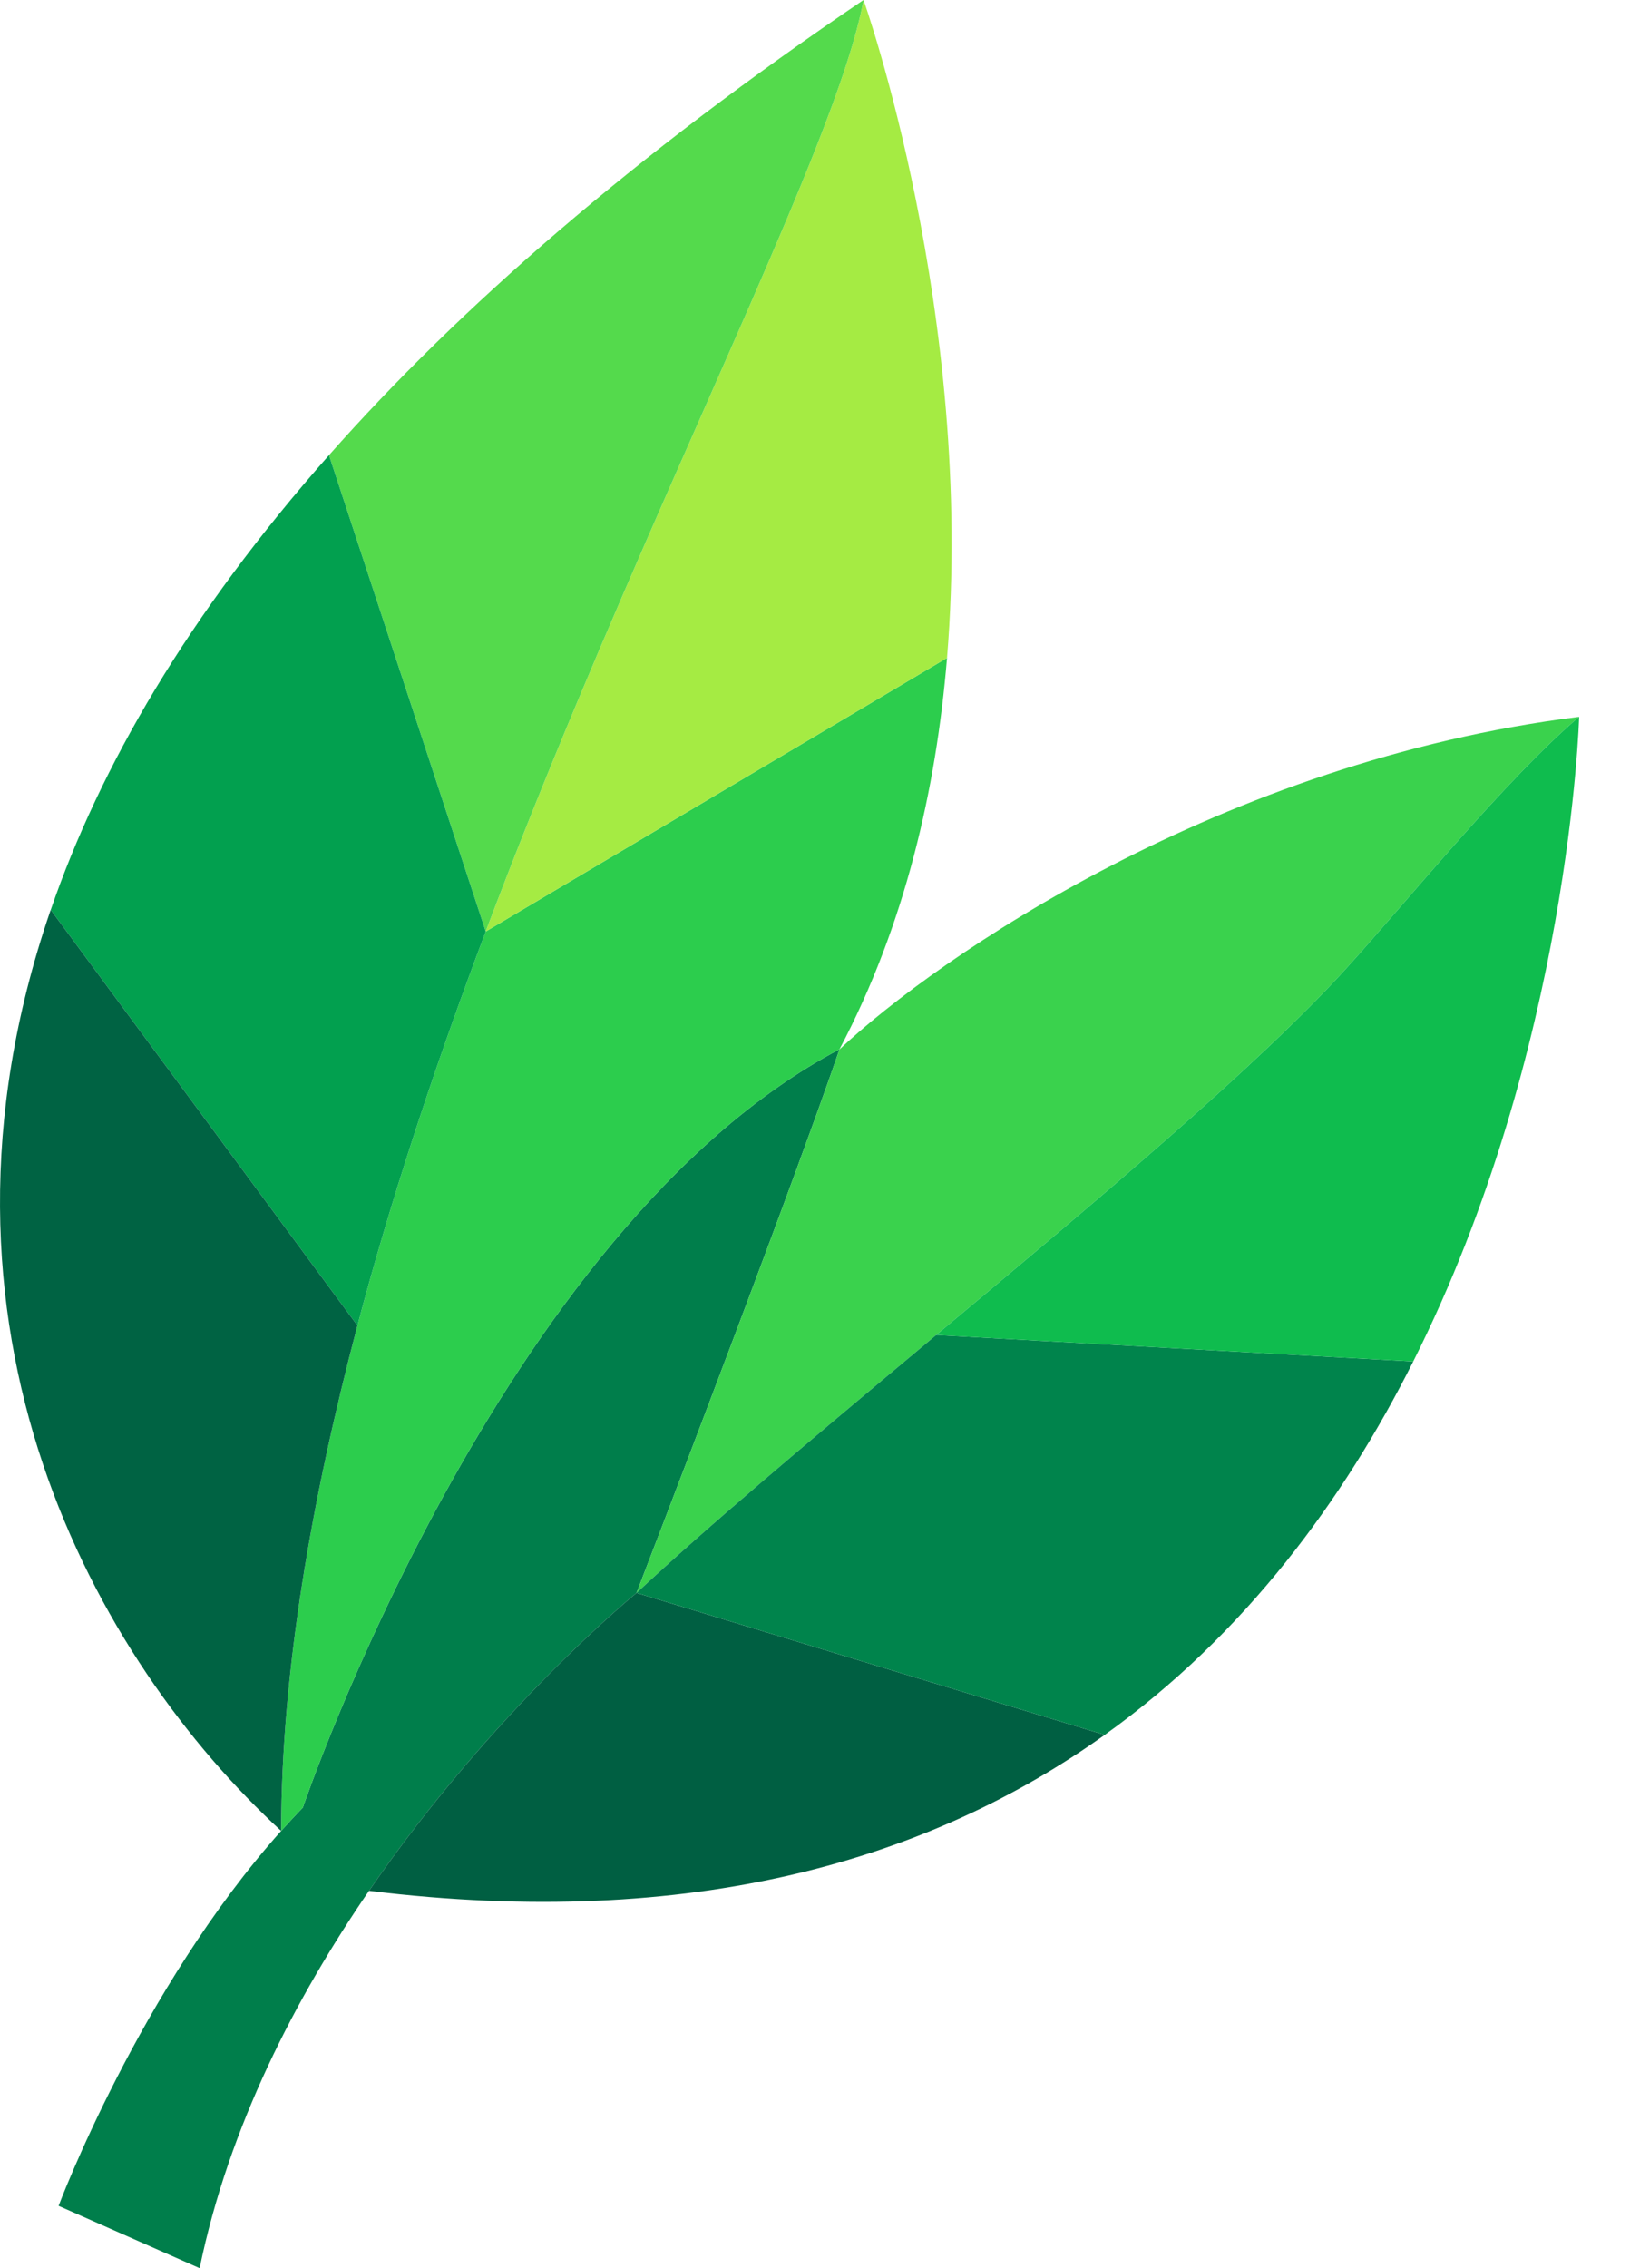
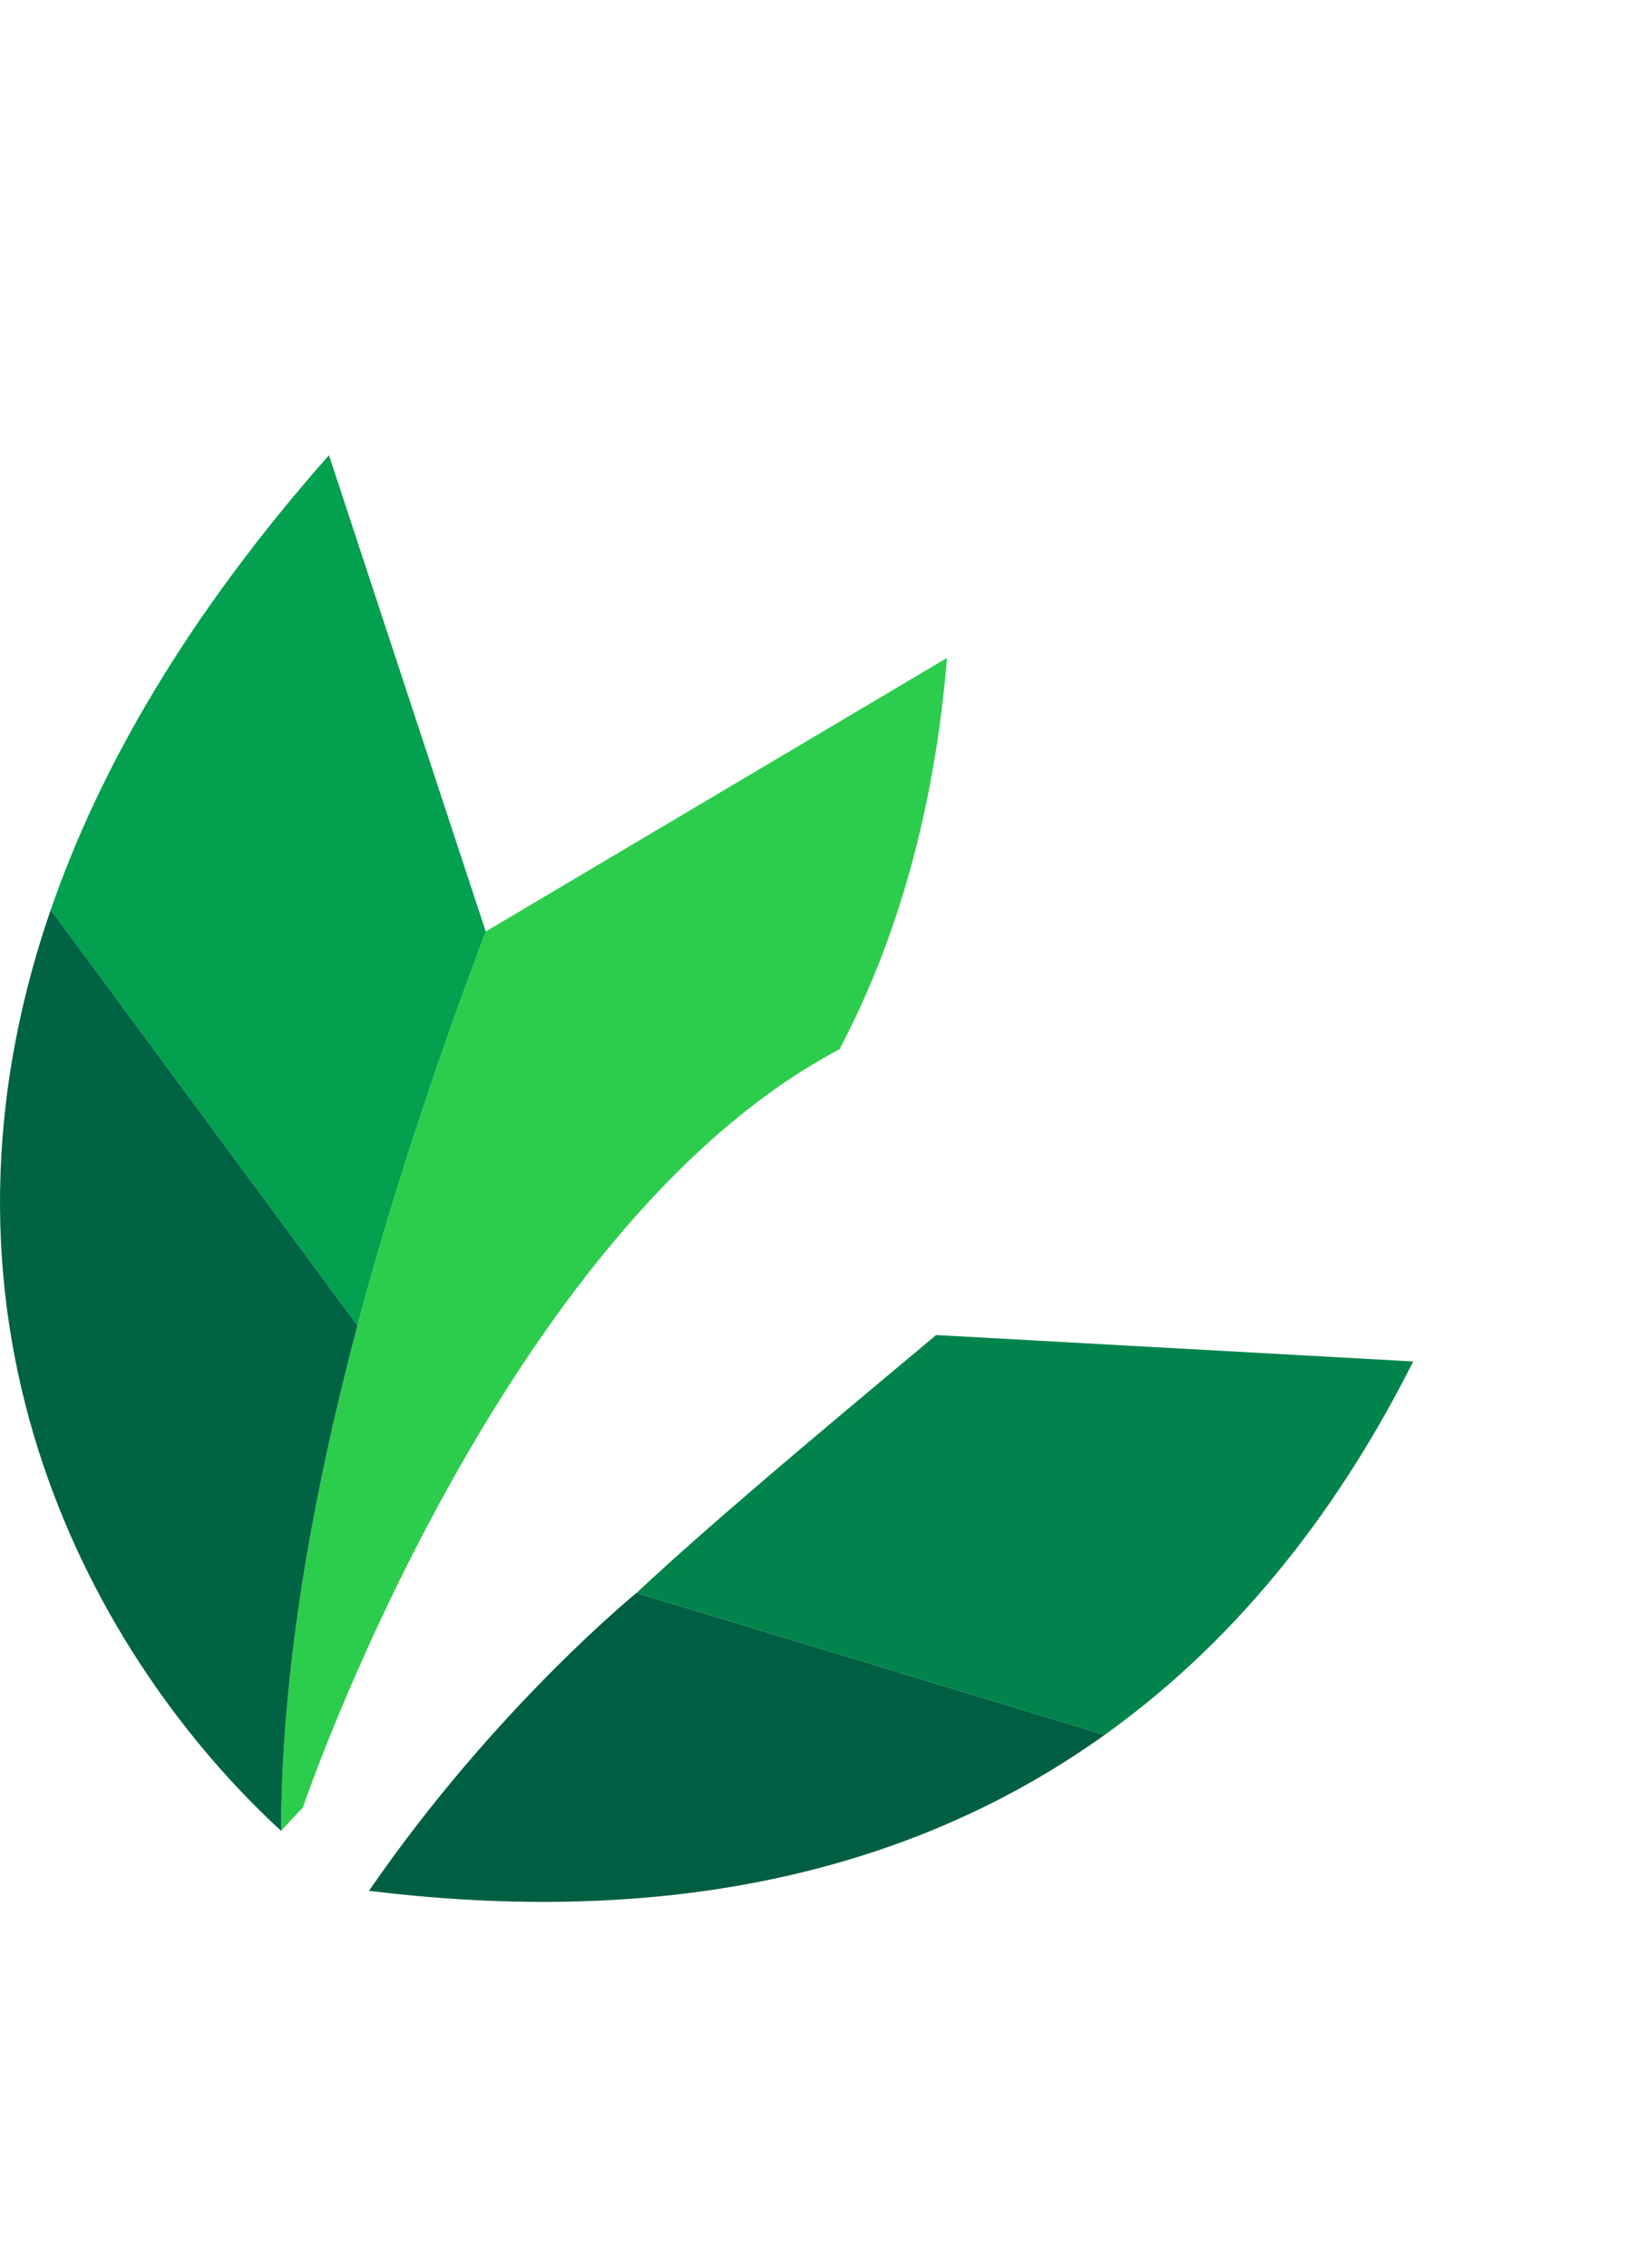
<svg xmlns="http://www.w3.org/2000/svg" preserveAspectRatio="none" width="100%" height="100%" overflow="visible" style="display: block;" viewBox="0 0 23 32" fill="none">
  <g id="Vector">
-     <path d="M0.827 31.121L2.817 32C3.229 29.999 4.176 28.178 5.207 26.676C6.971 24.108 8.982 22.473 8.982 22.473C11.245 16.588 11.814 14.899 11.844 14.807C11.845 14.804 11.846 14.803 11.846 14.803C7.04 17.343 4.273 25.502 4.273 25.502C4.174 25.604 4.063 25.725 3.967 25.831C1.972 28.063 0.827 31.121 0.827 31.121Z" fill="#007E4B" />
    <path d="M15.588 24.476L8.982 22.473C8.982 22.473 6.971 24.108 5.207 26.676C9.784 27.239 13.134 26.231 15.588 24.476Z" fill="#005F42" />
    <path d="M4.273 25.502C4.273 25.502 7.04 17.343 11.846 14.803C12.771 13.049 13.21 11.135 13.363 9.282L6.854 13.142C6.209 14.852 5.609 16.624 5.126 18.394C5.098 18.497 5.071 18.599 5.044 18.702L5.043 18.702C5.042 18.706 5.041 18.711 5.04 18.715C4.4 21.136 3.971 23.569 3.967 25.831C4.063 25.725 4.174 25.604 4.273 25.502Z" fill="#2CCD4D" />
-     <path d="M13.363 9.282C13.762 4.428 12.185 0 12.185 0C12.088 0.524 11.851 1.229 11.516 2.08C10.483 4.704 8.521 8.721 6.857 13.132C6.856 13.136 6.855 13.139 6.854 13.142L13.363 9.282Z" fill="#A5EB43" />
-     <path d="M8.982 22.473C9.997 21.526 11.377 20.367 12.815 19.165C12.911 19.085 13.007 19.004 13.103 18.924C13.139 18.894 13.174 18.865 13.209 18.835C15.435 16.976 17.731 15.052 18.981 13.679C19.796 12.785 21.246 10.992 22.282 10.113C17.243 10.741 13.233 13.501 11.844 14.807C11.814 14.899 11.245 16.588 8.982 22.473Z" fill="#3AD24D" />
    <path d="M12.815 19.165C11.377 20.367 9.997 21.526 8.982 22.473L15.588 24.476C17.565 23.062 18.959 21.162 19.941 19.208L13.209 18.835C13.174 18.865 13.139 18.894 13.103 18.924C13.007 19.004 12.911 19.085 12.815 19.165Z" fill="#00844C" />
-     <path d="M22.282 10.113C21.246 10.992 19.796 12.785 18.981 13.679C17.731 15.052 15.435 16.976 13.209 18.835L19.941 19.208C22.159 14.798 22.282 10.113 22.282 10.113Z" fill="#0FBC4E" />
-     <path d="M4.642 6.422L6.854 13.142C6.855 13.139 6.856 13.136 6.857 13.132C8.521 8.721 10.483 4.704 11.516 2.08C11.851 1.229 12.088 0.524 12.185 0C8.94 2.196 6.476 4.349 4.642 6.422Z" fill="#54DA4C" />
    <path d="M6.854 13.142L4.642 6.422C2.656 8.668 1.41 10.822 0.716 12.837L5.044 18.702C5.071 18.599 5.098 18.497 5.126 18.394C5.609 16.624 6.209 14.852 6.854 13.142Z" fill="#02A04F" />
    <path d="M5.044 18.702L0.716 12.837C0.712 12.848 0.708 12.859 0.704 12.87C-1.301 18.733 1.352 23.425 3.967 25.831C3.971 23.569 4.4 21.136 5.04 18.715L5.043 18.702L5.044 18.702Z" fill="#006343" />
  </g>
</svg>